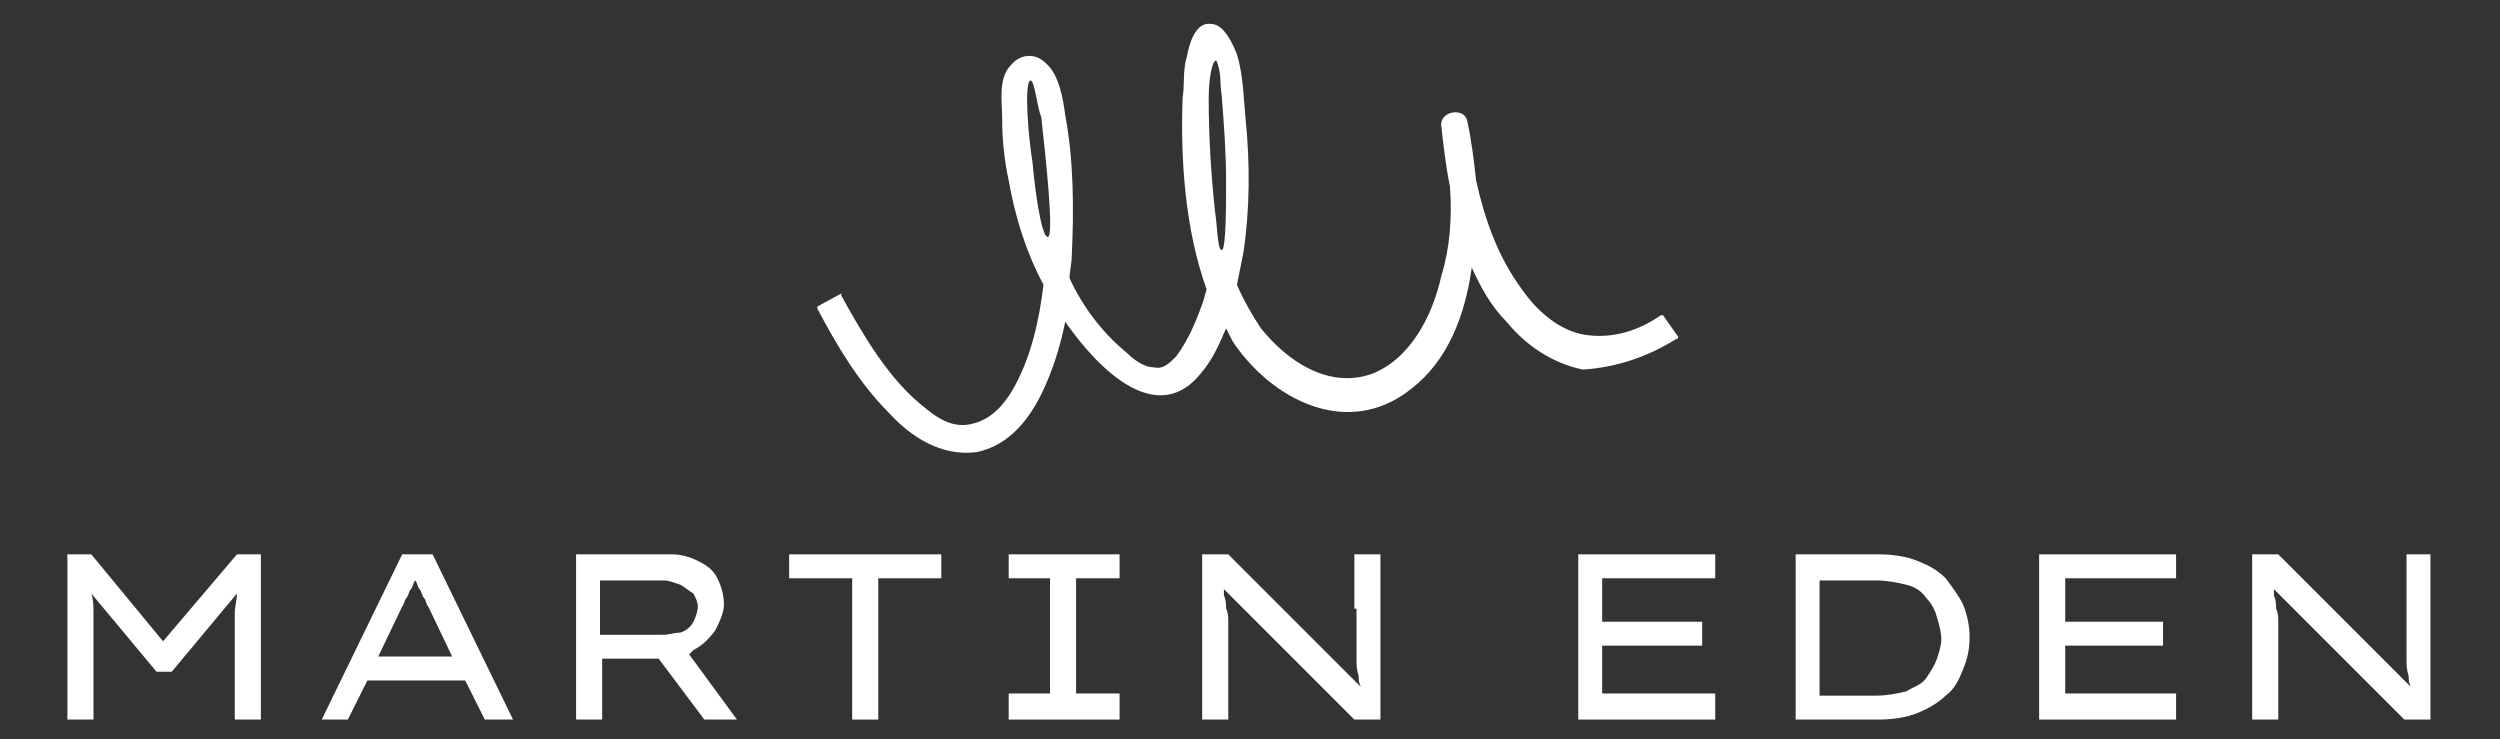
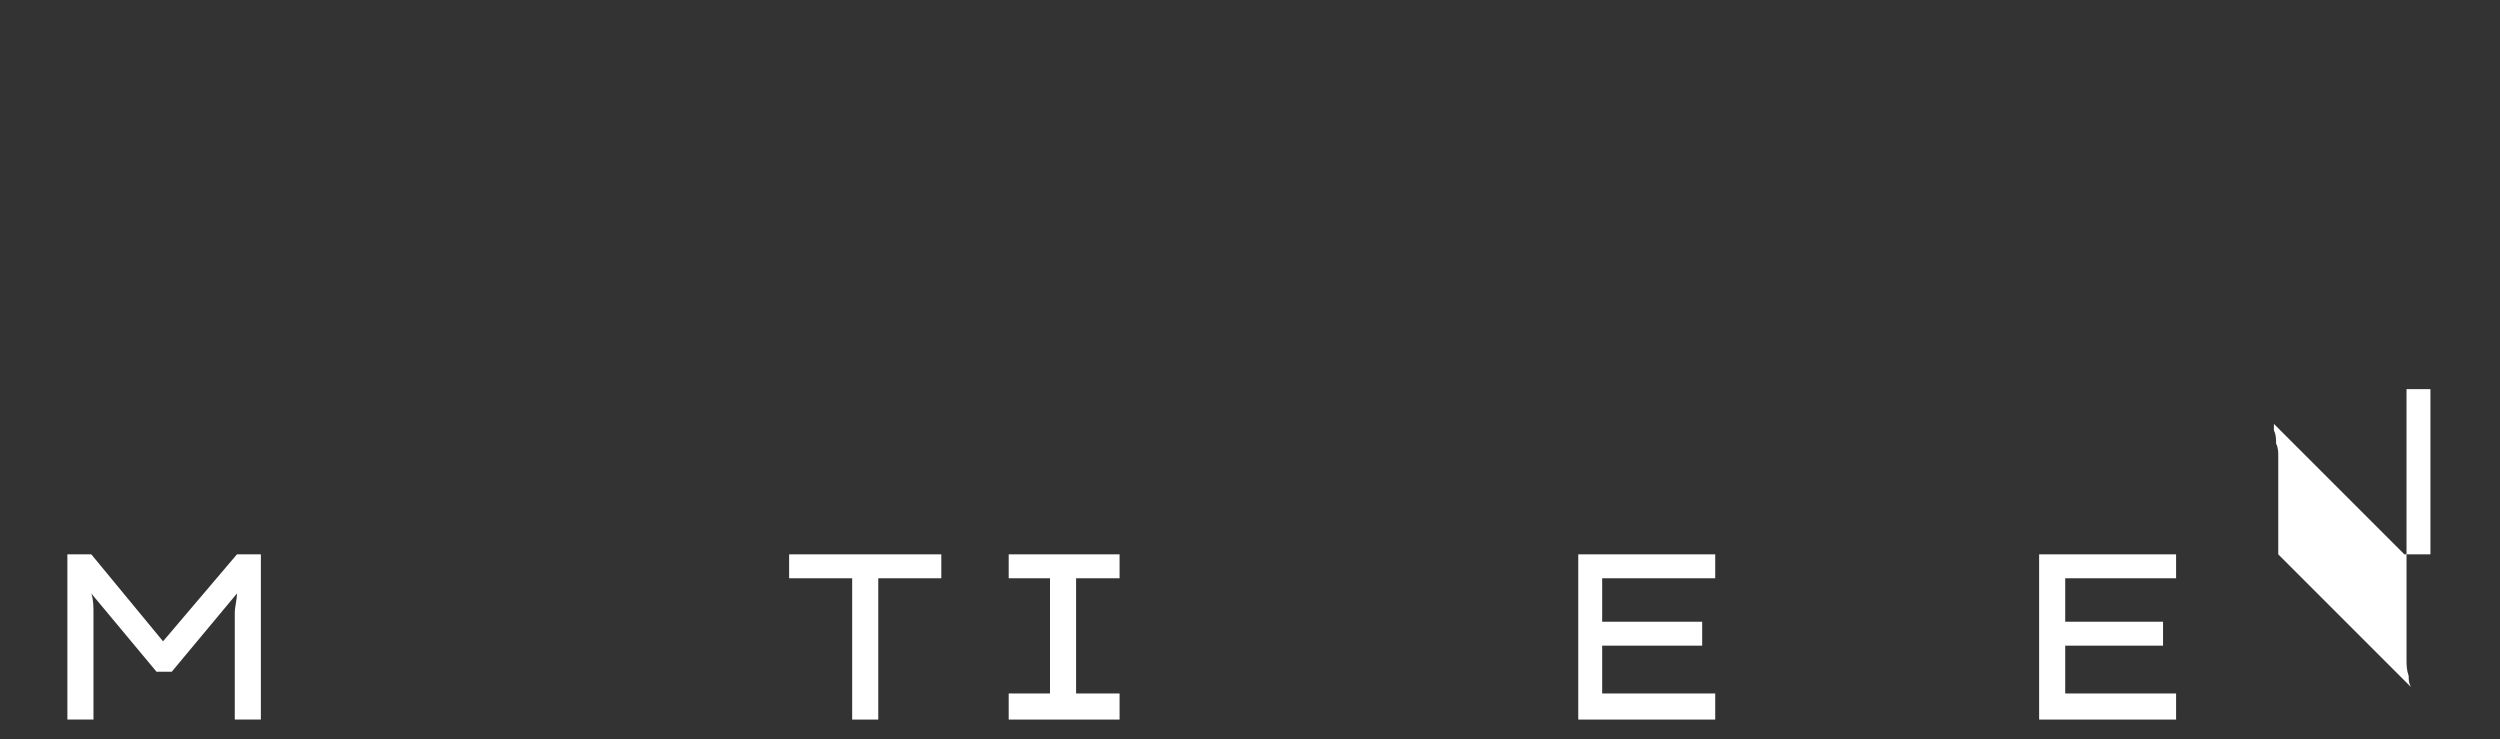
<svg xmlns="http://www.w3.org/2000/svg" version="1.1" id="Livello_1" x="0px" y="0px" viewBox="0 0 115 34" style="enable-background:new 0 0 115 34;" xml:space="preserve">
  <rect x="0" y="0" width="115" height="34" fill="#333333" stroke="none" />
  <style type="text/css">
	.st0{fill:#FFFFFF;}
</style>
  <g>
-     <path class="st0" d="M77.1,15.6c0.1,0,0.1-0.1,0.1-0.1l-0.7-1c0,0,0,0-0.1,0c-1,0.7-2.2,1.1-3.5,0.9c-1.2-0.2-2.2-1.1-2.9-2.1   c-1.1-1.5-1.7-3.2-2.1-5c-0.1-0.9-0.2-1.8-0.4-2.7c-0.1-0.7-1.3-0.5-1.2,0.2c0.1,0.9,0.2,1.8,0.4,2.8c0.1,1.4,0,2.8-0.4,4.1   c-0.4,1.8-1.4,3.8-3.2,4.5c-2,0.7-3.9-0.6-5.1-2.1c-0.4-0.6-0.8-1.3-1.1-2c0.1-0.5,0.2-1,0.3-1.5c0.3-2,0.3-4.1,0.1-6.1   c-0.1-1-0.1-2-0.4-3c-0.2-0.5-0.6-1.4-1.2-1.4c-0.7-0.1-1,0.9-1.1,1.5c-0.2,0.6-0.1,1.3-0.2,1.9c-0.1,2.8,0.1,6,1.1,8.8   c0,0.1-0.1,0.3-0.1,0.4c-0.3,0.9-0.7,1.9-1.3,2.7c-0.3,0.3-0.6,0.6-1,0.5c-0.5,0-1-0.4-1.3-0.7c-1.1-0.9-2-2.1-2.6-3.4   c0-0.3,0.1-0.7,0.1-1c0.1-2.1,0.1-4.4-0.3-6.5c-0.1-0.8-0.3-1.9-0.9-2.4c-0.5-0.5-1.2-0.4-1.6,0.1c-0.6,0.6-0.4,1.7-0.4,2.5   c0,0.9,0.1,1.9,0.3,2.8c0.3,1.7,0.8,3.3,1.6,4.8c-0.2,1.7-0.6,3.4-1.4,4.8c-0.4,0.7-1,1.4-1.9,1.6c-0.8,0.2-1.5-0.2-2.1-0.7   c-1.7-1.3-2.9-3.4-3.9-5.2c0,0,0,0,0-0.1l-1.1,0.6c0,0,0,0,0,0.1c0.9,1.7,1.9,3.4,3.3,4.8c1,1.1,2.4,2,4,1.8   c1.6-0.3,2.6-1.7,3.2-3.1c0.4-0.9,0.7-1.9,0.9-2.9c1.6,2.3,4.3,4.9,6.3,2.3c0.5-0.6,0.8-1.3,1.1-2c0.1,0.2,0.2,0.4,0.3,0.6   c1.8,2.7,5.3,4.5,8.2,2.2c1.7-1.3,2.5-3.4,2.8-5.6c0.4,0.9,0.9,1.8,1.6,2.5c0.9,1.1,2.1,1.9,3.5,2.2C74.4,16.9,75.8,16.4,77.1,15.6   z M48.2,10.9c-0.3,0-0.6-2.2-0.7-3.4c-0.2-1.2-0.4-3.7-0.1-3.8c0.2,0,0.3,1.2,0.5,1.7C48.1,7.2,48.5,10.9,48.2,10.9z M56.2,11.5   c-0.2,0-0.2-1.1-0.3-1.7c-0.2-1.8-0.3-3.6-0.3-5.3c0-1.3,0.3-2,0.4-1.6c0.2,0.6,0.1,0.9,0.2,1.5c0.1,1.3,0.2,2.6,0.2,4   C56.4,9.4,56.4,11.5,56.2,11.5z" />
    <path class="st0" d="M7.5,29.5l-3.3-4H3.1v7.6h1.2v-3.2c0-0.6,0-1.2,0-1.7c0-0.3,0-0.6-0.1-0.9l3,3.6h0.7l3-3.6   c0,0.3-0.1,0.6-0.1,0.9c0,0.5,0,1.1,0,1.7v3.2h1.2v-7.6h-1.1L7.5,29.5z" />
-     <path class="st0" d="M18.5,25.5l-3.7,7.6H16l0.9-1.8h4.5l0.9,1.8h1.3l-3.7-7.6H18.5z M17.4,30.2l1.1-2.3c0.1-0.1,0.1-0.3,0.2-0.4   c0.1-0.1,0.1-0.3,0.2-0.4c0.1-0.1,0.1-0.3,0.2-0.4c0,0,0,0,0,0c0,0,0,0,0,0c0.1,0.1,0.1,0.3,0.2,0.4c0.1,0.1,0.1,0.3,0.2,0.4   c0.1,0.1,0.1,0.3,0.2,0.4l1.1,2.3H17.4z" />
-     <path class="st0" d="M31.9,29.9c0.4-0.2,0.7-0.5,1-0.9c0.2-0.4,0.4-0.8,0.4-1.2c0-0.4-0.1-0.8-0.3-1.2c-0.2-0.4-0.5-0.6-0.9-0.8   c-0.4-0.2-0.8-0.3-1.2-0.3h-4.4v7.6h1.2v-2.8h2.6l2.1,2.8l1.5,0l-2.2-3C31.7,30.1,31.8,30,31.9,29.9z M30.5,29.2h-2.9v-2.5h2.9   c0.3,0,0.5,0.1,0.8,0.2c0.2,0.1,0.4,0.3,0.6,0.4c0.1,0.2,0.2,0.4,0.2,0.6c0,0.2-0.1,0.5-0.2,0.7c-0.1,0.2-0.3,0.4-0.6,0.5   C31,29.1,30.8,29.2,30.5,29.2z" />
    <polygon class="st0" points="36.3,26.6 39.2,26.6 39.2,33.1 40.4,33.1 40.4,26.6 43.3,26.6 43.3,25.5 36.3,25.5  " />
    <polygon class="st0" points="46.4,26.6 48.3,26.6 48.3,31.9 46.4,31.9 46.4,33.1 51.5,33.1 51.5,31.9 49.5,31.9 49.5,26.6    51.5,26.6 51.5,25.5 46.4,25.5  " />
-     <path class="st0" d="M62.4,28c0,0.2,0,0.5,0,0.7c0,0.3,0,0.5,0,0.8c0,0.3,0,0.5,0,0.8c0,0.3,0,0.5,0.1,0.8c0,0.2,0,0.3,0.1,0.5   l-6.1-6.1h-1.2v7.6h1.2v-3.2c0-0.2,0-0.4,0-0.6c0-0.2,0-0.4,0-0.7c0-0.2,0-0.4-0.1-0.6c0-0.2,0-0.4-0.1-0.6c0-0.1,0-0.2,0-0.3l6,6   h1.2v-7.6h-1.2V28z" />
    <polygon class="st0" points="72.6,33.1 78.9,33.1 78.9,31.9 73.7,31.9 73.7,29.7 78.3,29.7 78.3,28.6 73.7,28.6 73.7,26.6    78.9,26.6 78.9,25.5 72.6,25.5  " />
-     <path class="st0" d="M89.5,26.6c-0.4-0.4-0.8-0.6-1.3-0.8c-0.5-0.2-1.1-0.3-1.8-0.3h-3.8v7.6h3.8c0.7,0,1.3-0.1,1.8-0.3   c0.5-0.2,1-0.5,1.3-0.8c0.4-0.3,0.6-0.7,0.8-1.2c0.2-0.5,0.3-0.9,0.3-1.5c0-0.5-0.1-1-0.3-1.5C90.1,27.4,89.8,27,89.5,26.6z    M89.1,30.3c-0.1,0.3-0.3,0.6-0.5,0.9s-0.6,0.4-0.9,0.6c-0.4,0.1-0.9,0.2-1.4,0.2h-2.6v-5.3h2.6c0.5,0,1,0.1,1.4,0.2   c0.4,0.1,0.7,0.3,0.9,0.6c0.2,0.2,0.4,0.5,0.5,0.9c0.1,0.3,0.2,0.7,0.2,1C89.3,29.7,89.2,30,89.1,30.3z" />
    <polygon class="st0" points="93.8,33.1 100.1,33.1 100.1,31.9 95,31.9 95,29.7 99.5,29.7 99.5,28.6 95,28.6 95,26.6 100.1,26.6    100.1,25.5 93.8,25.5  " />
-     <path class="st0" d="M110.7,25.5V28c0,0.2,0,0.5,0,0.7c0,0.3,0,0.5,0,0.8c0,0.3,0,0.5,0,0.8s0,0.5,0.1,0.8c0,0.2,0,0.3,0.1,0.5   l-6.1-6.1h-1.2v7.6h1.2v-3.2c0-0.2,0-0.4,0-0.6c0-0.2,0-0.4,0-0.7c0-0.2,0-0.4-0.1-0.6c0-0.2,0-0.4-0.1-0.6c0-0.1,0-0.2,0-0.3l6,6   h1.2v-7.6H110.7z" />
+     <path class="st0" d="M110.7,25.5V28c0,0.2,0,0.5,0,0.7c0,0.3,0,0.5,0,0.8c0,0.3,0,0.5,0,0.8s0,0.5,0.1,0.8c0,0.2,0,0.3,0.1,0.5   l-6.1-6.1h-1.2h1.2v-3.2c0-0.2,0-0.4,0-0.6c0-0.2,0-0.4,0-0.7c0-0.2,0-0.4-0.1-0.6c0-0.2,0-0.4-0.1-0.6c0-0.1,0-0.2,0-0.3l6,6   h1.2v-7.6H110.7z" />
  </g>
</svg>